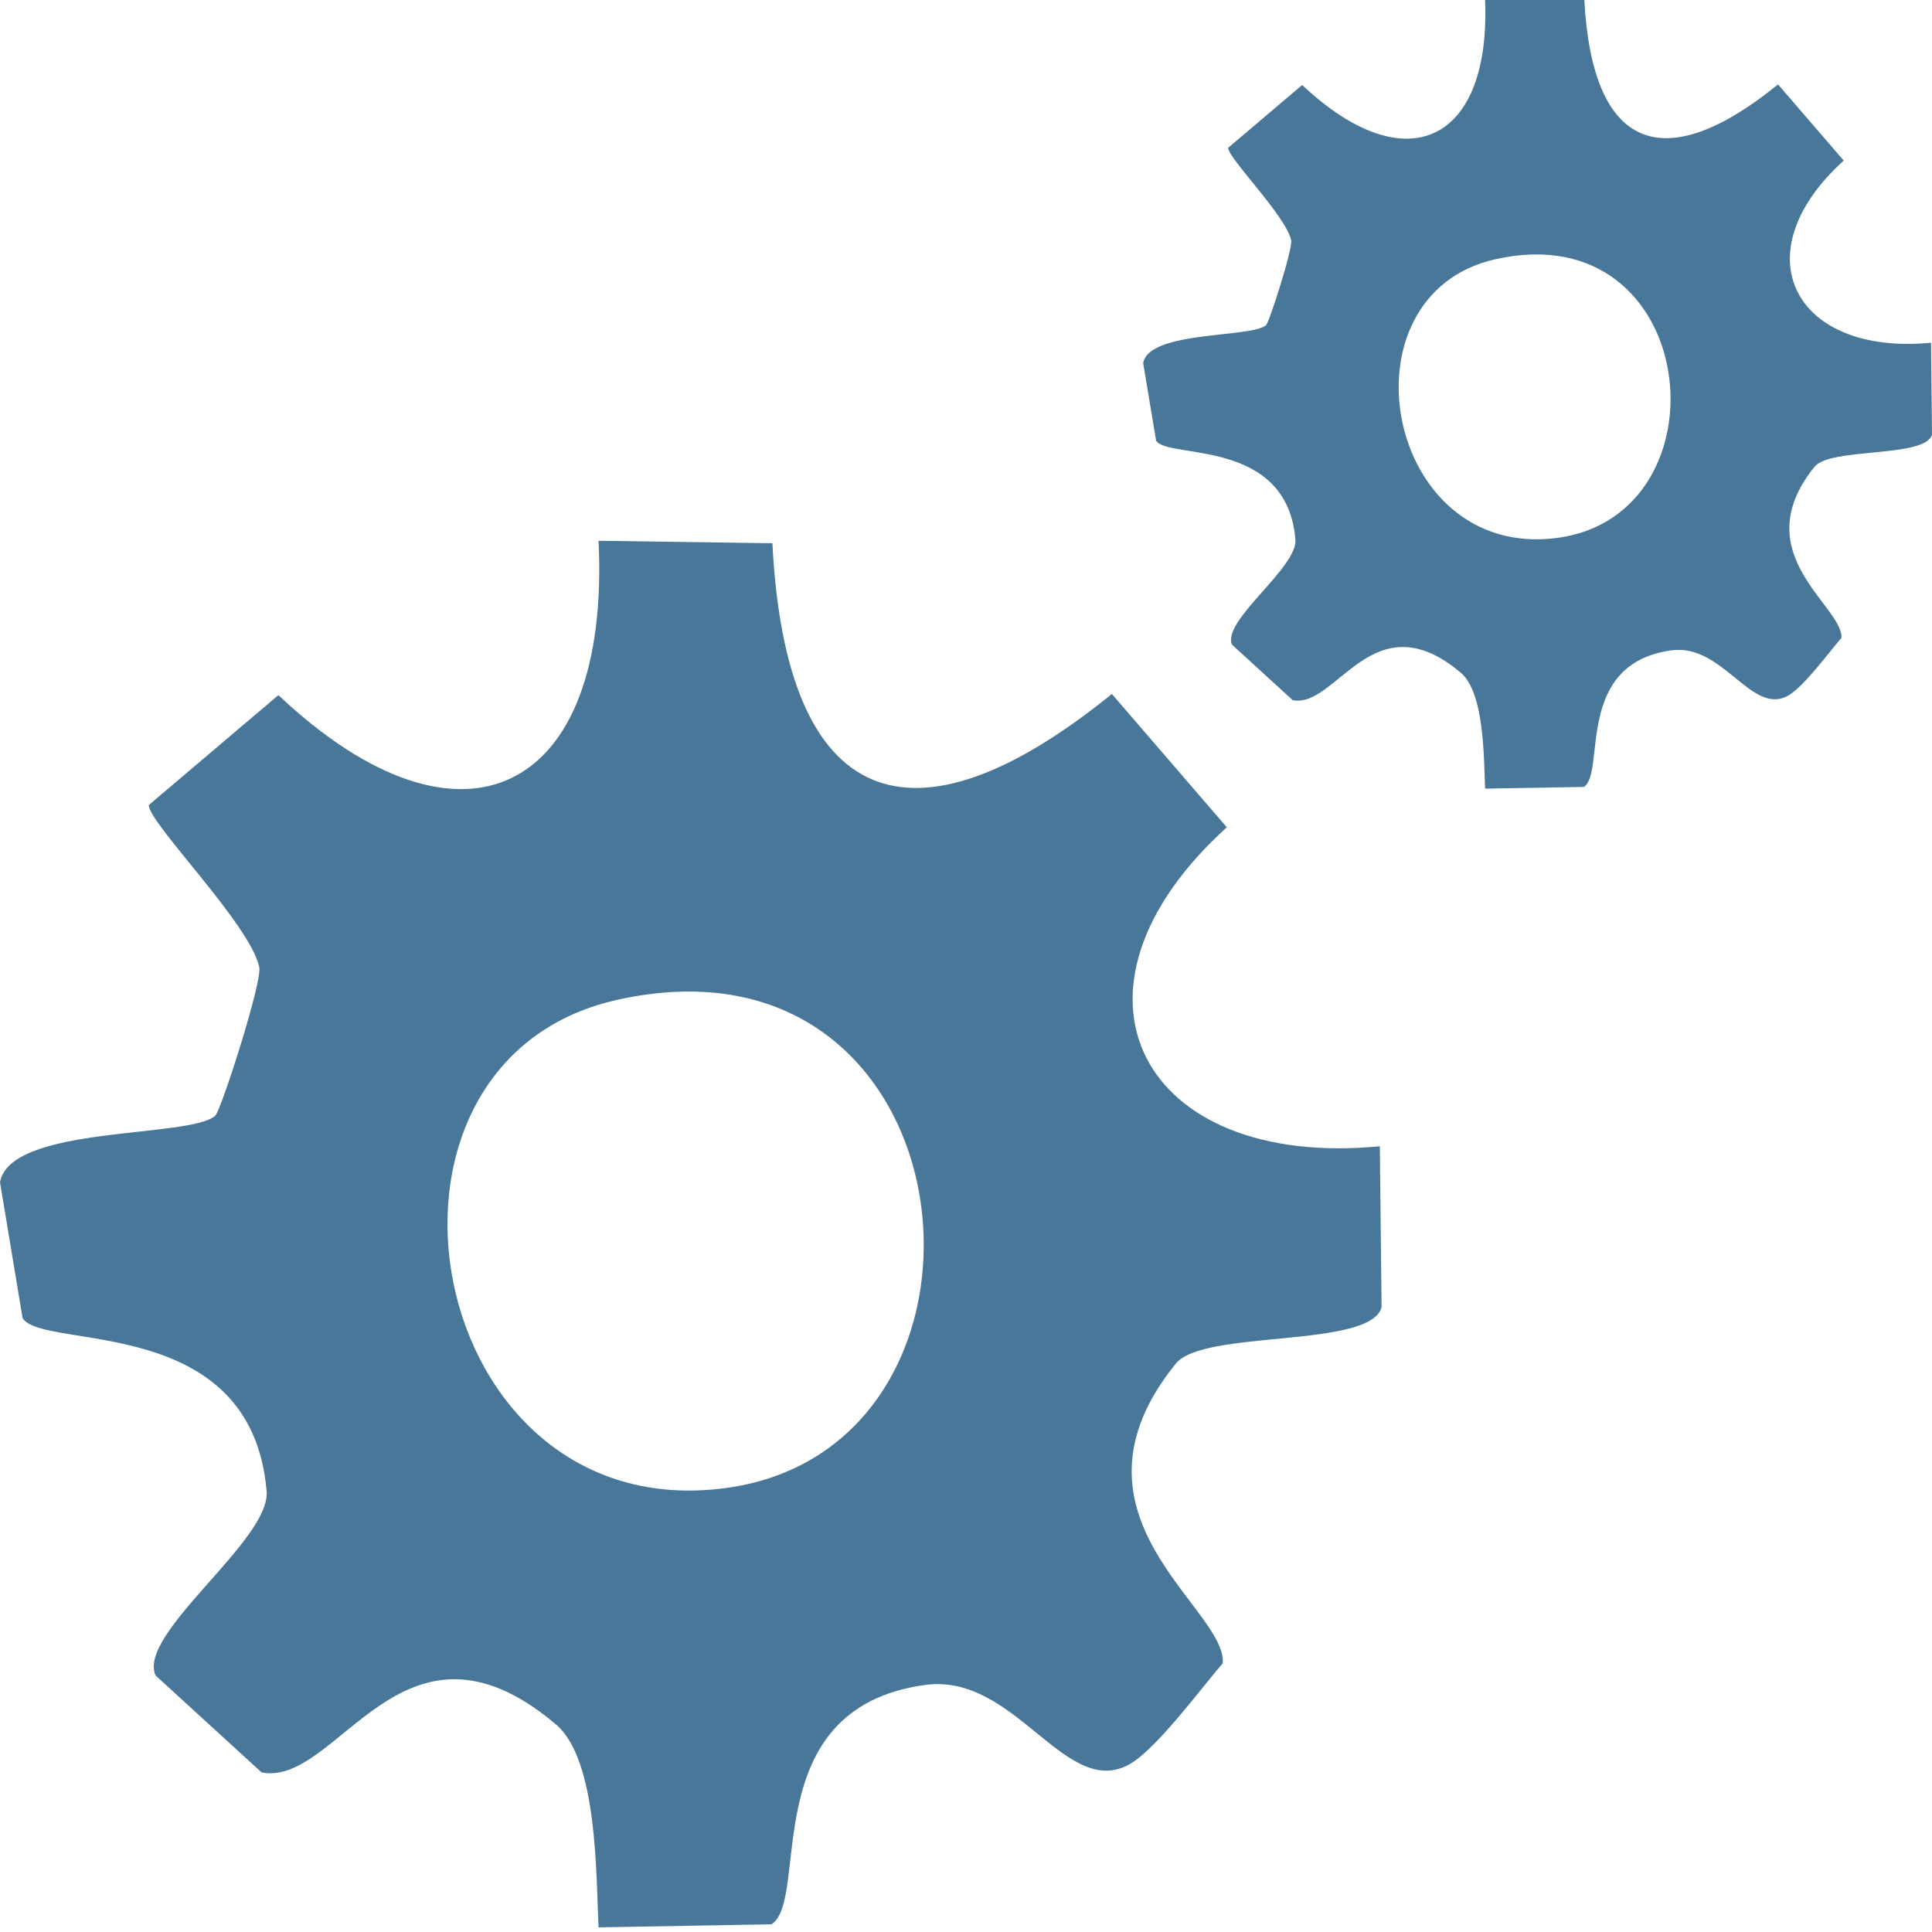
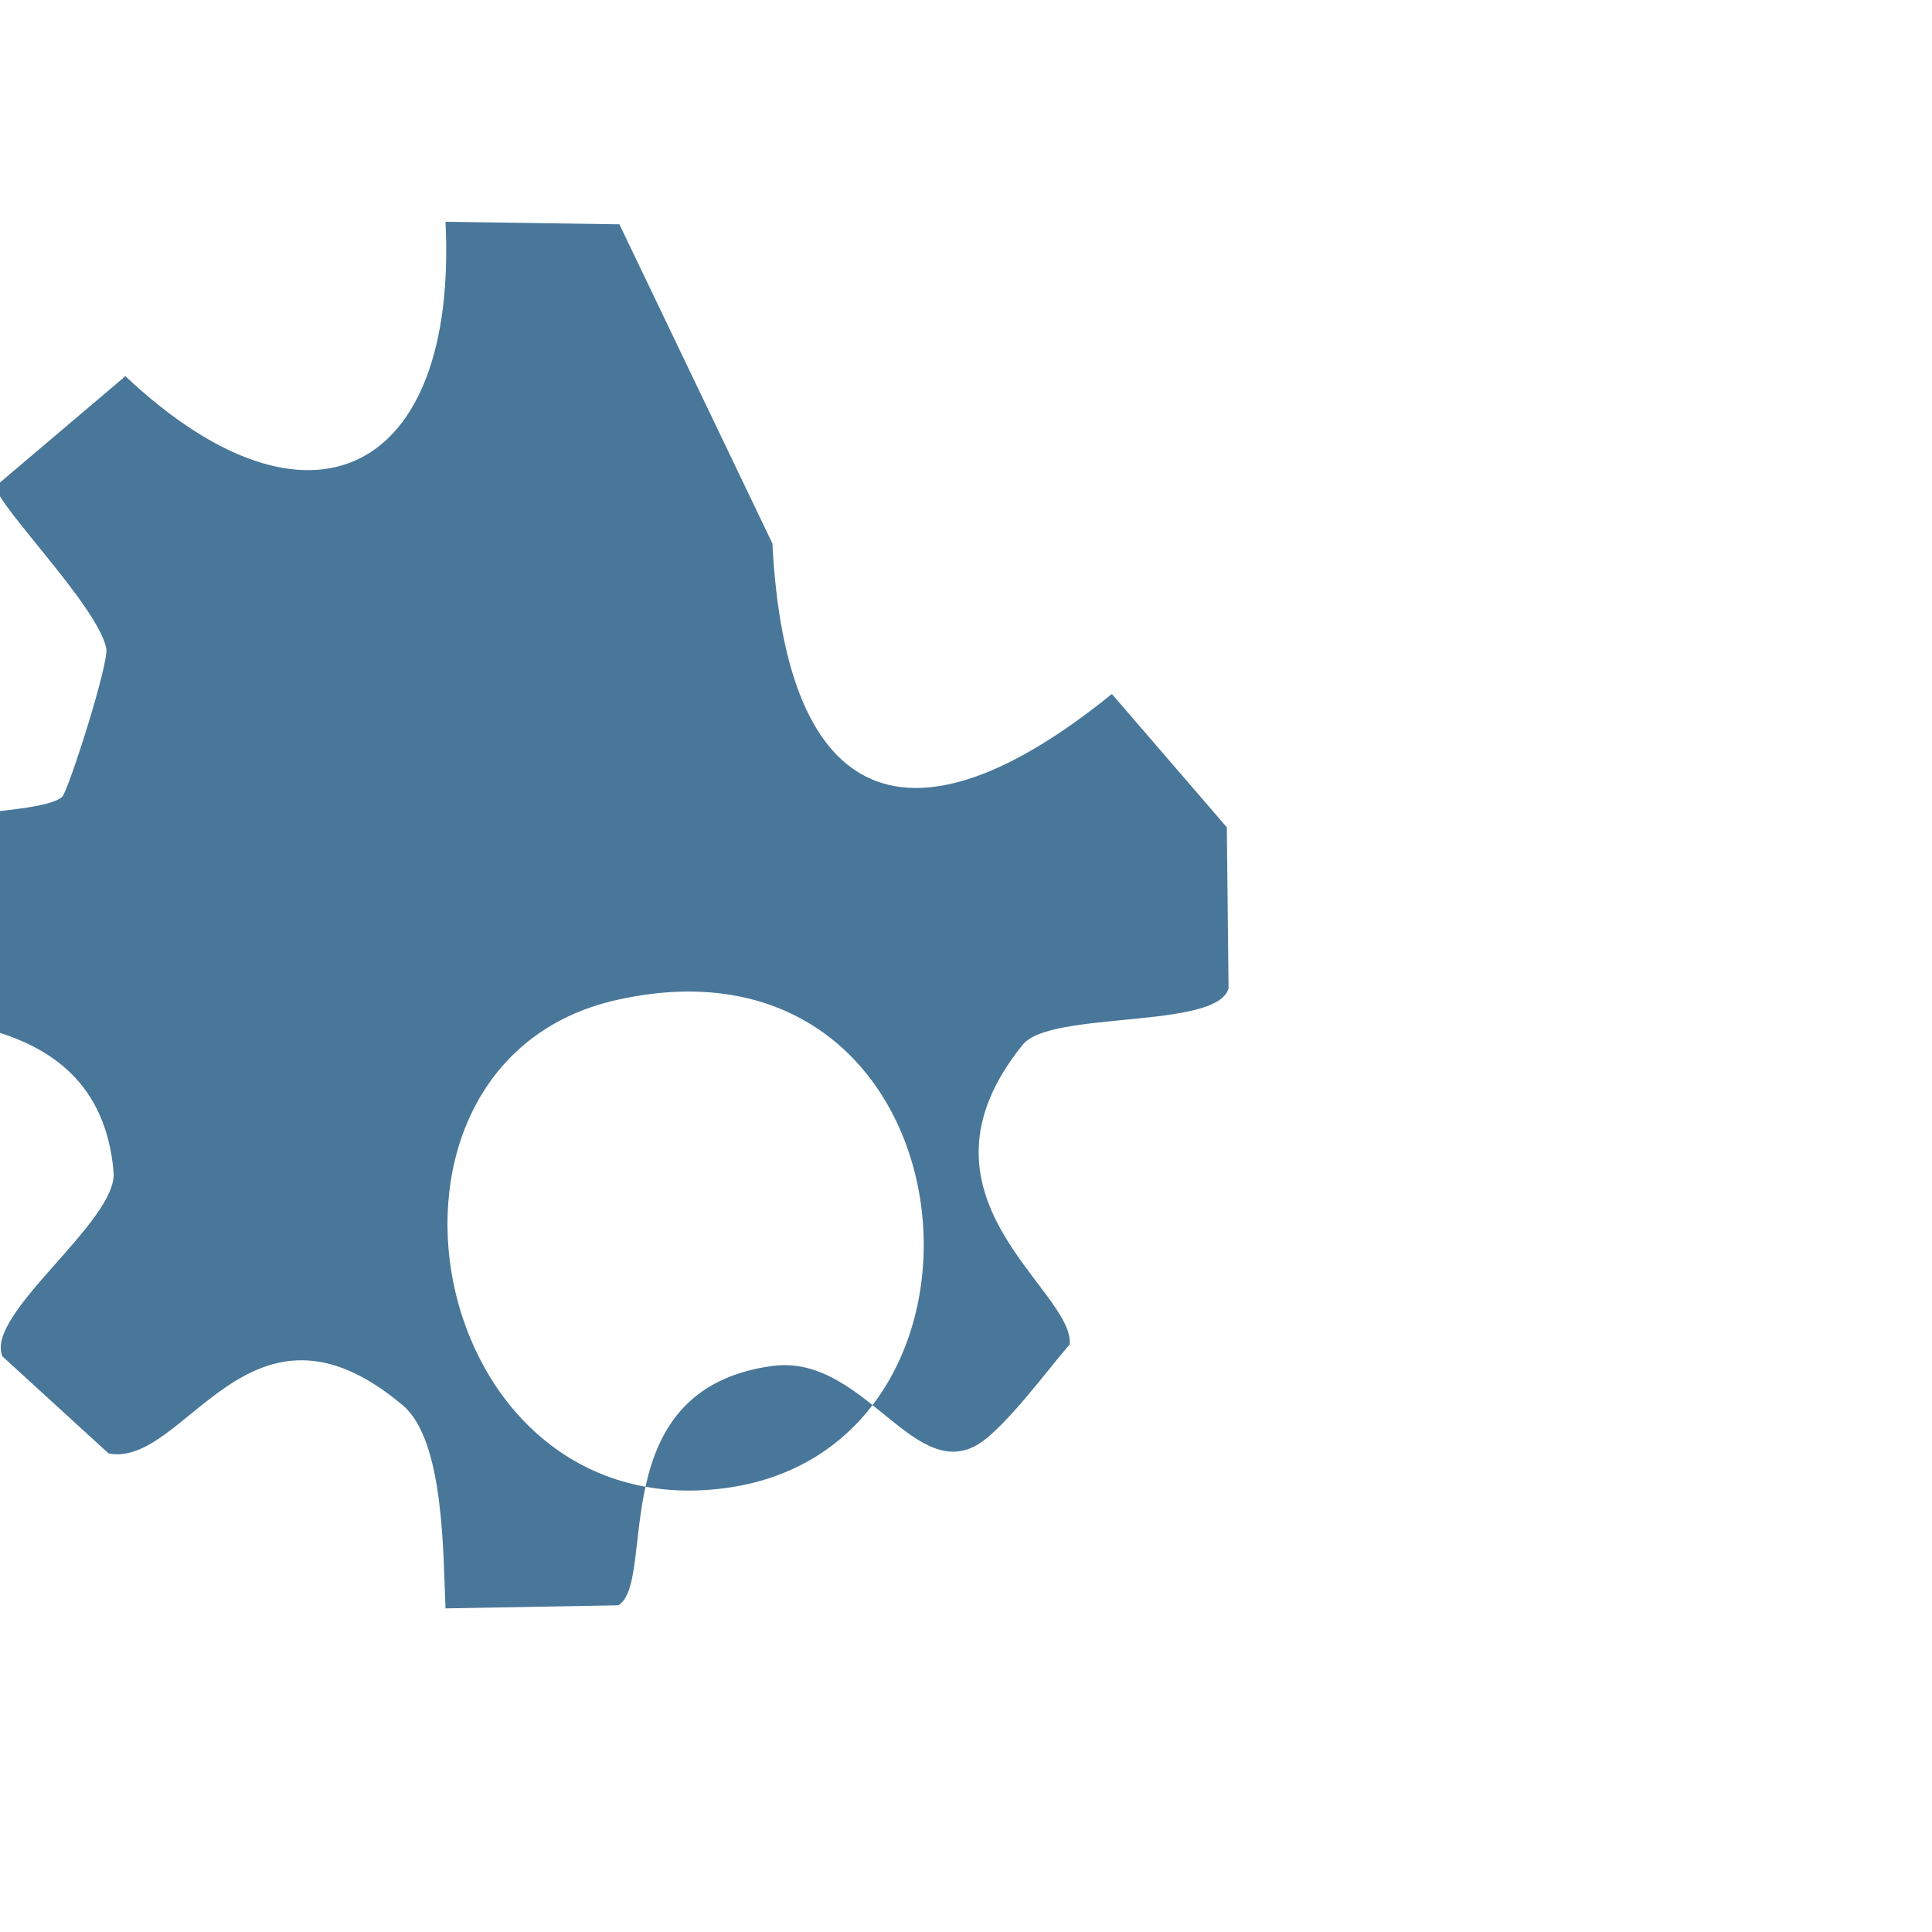
<svg xmlns="http://www.w3.org/2000/svg" id="Calque_1" width="100" height="100" viewBox="0 0 100 100">
  <defs>
    <style>.cls-1{fill:#49779a;}</style>
  </defs>
-   <path class="cls-1" d="M39.98,28.13c.7,13.74,7.17,16.22,17.57,7.79l5.95,6.9c-9.35,8.47-4.46,17.71,7.92,16.51l.09,8.33c-.57,2.15-9.21,1.14-10.65,2.92-6.38,7.88,2.65,12.66,2.43,15.51-1.21,1.4-3.54,4.59-4.94,5.29-3.27,1.64-5.83-4.78-10.44-4.17-8.88,1.19-5.95,11.11-7.98,12.39l-8.95.16c-.13-2.76-.05-8.69-2.21-10.51-7.95-6.71-11.26,3.27-15.23,2.49l-5.49-5.02c-.96-2.17,5.97-7,5.75-9.54-.79-9.25-11.55-7.26-12.63-8.95l-1.17-7.04c.54-2.97,9.82-2.26,11.14-3.44.3-.27,2.44-6.93,2.28-7.69-.46-2.21-5.72-7.45-5.72-8.39l6.71-5.69c9.52,8.97,17.21,5.09,16.57-7.99l9,.13ZM31.91,51.76c-14.36,3.24-10.04,27.38,5.66,25.26s12.99-29.46-5.66-25.26Z" />
-   <path class="cls-1" d="M82-.07c.4,7.84,4.1,9.26,10.03,4.44l3.4,3.94c-5.34,4.84-2.55,10.11,4.52,9.43l.05,4.75c-.32,1.23-5.26.65-6.08,1.67-3.64,4.5,1.51,7.23,1.39,8.86-.69.8-2.02,2.62-2.82,3.02-1.87.94-3.33-2.73-5.96-2.38-5.07.68-3.4,6.34-4.55,7.07l-5.11.09c-.07-1.57-.03-4.96-1.26-6-4.54-3.83-6.43,1.87-8.7,1.42l-3.14-2.87c-.55-1.24,3.41-3.99,3.28-5.45-.45-5.28-6.6-4.14-7.21-5.11l-.67-4.02c.31-1.69,5.61-1.29,6.36-1.96.17-.15,1.39-3.96,1.3-4.39-.26-1.26-3.27-4.25-3.26-4.79l3.83-3.25c5.44,5.12,9.83,2.91,9.46-4.56l5.14.07ZM77.39,13.42c-8.2,1.85-5.73,15.63,3.23,14.42s7.42-16.82-3.23-14.42Z" />
+   <path class="cls-1" d="M39.98,28.13c.7,13.74,7.17,16.22,17.57,7.79l5.95,6.9l.09,8.33c-.57,2.15-9.21,1.14-10.65,2.92-6.38,7.88,2.65,12.66,2.43,15.51-1.21,1.4-3.54,4.59-4.94,5.29-3.27,1.64-5.83-4.78-10.44-4.17-8.88,1.19-5.95,11.11-7.98,12.39l-8.95.16c-.13-2.76-.05-8.69-2.21-10.51-7.95-6.71-11.26,3.27-15.23,2.49l-5.49-5.02c-.96-2.17,5.97-7,5.75-9.54-.79-9.25-11.55-7.26-12.63-8.95l-1.17-7.04c.54-2.97,9.82-2.26,11.14-3.44.3-.27,2.44-6.93,2.28-7.69-.46-2.21-5.72-7.45-5.72-8.39l6.71-5.69c9.52,8.97,17.21,5.09,16.57-7.99l9,.13ZM31.91,51.76c-14.36,3.24-10.04,27.38,5.66,25.26s12.99-29.46-5.66-25.26Z" />
</svg>